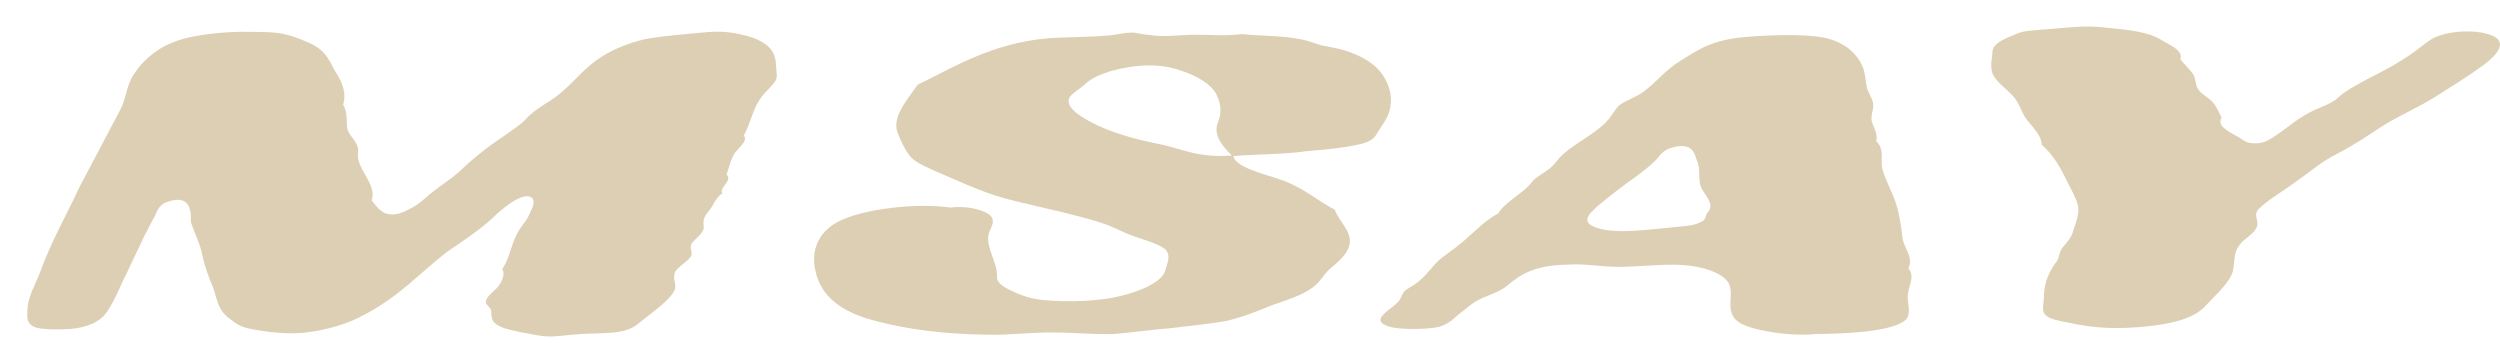
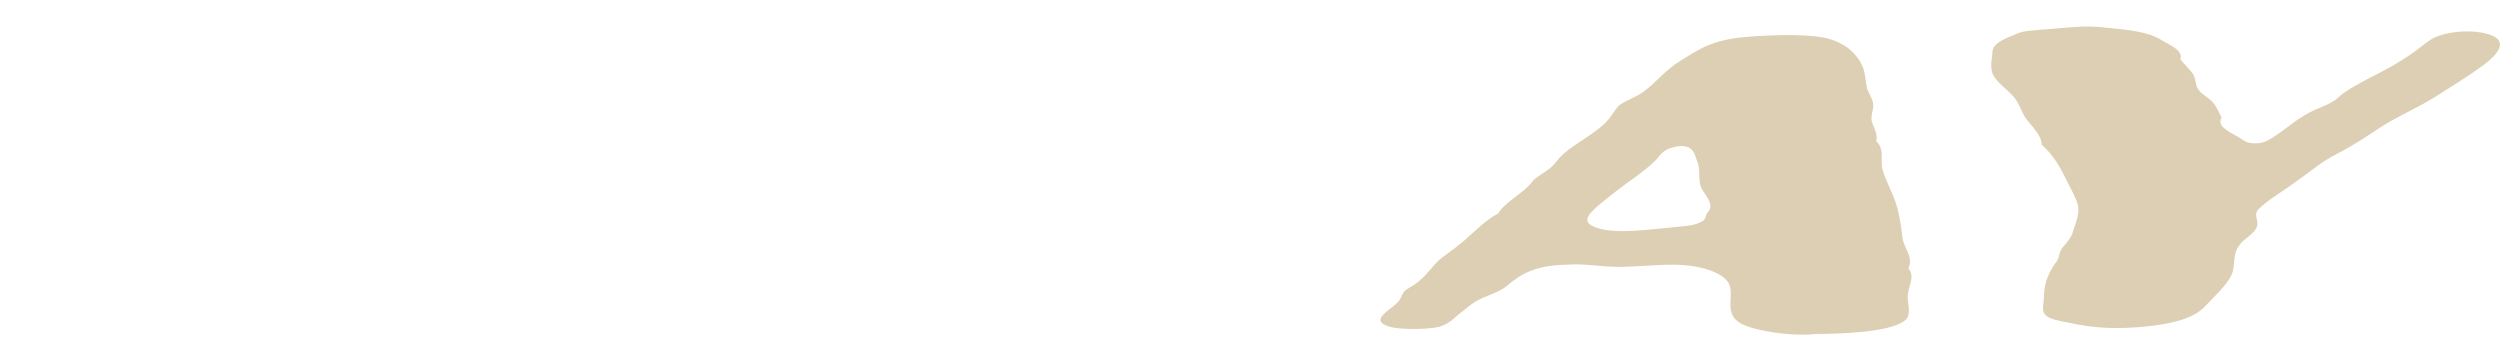
<svg xmlns="http://www.w3.org/2000/svg" width="172" height="24" viewBox="0 0 172 24" fill="none">
  <g filter="url(#filter0_d_61_509)">
-     <path d="M3.599 11.73C4.532 9.962 5.466 8.193 6.4 6.424C6.842 5.589 6.793 4.753 7.382 3.918C7.775 3.279 8.709 2.297 9.987 1.805C11.215 1.265 13.672 1.019 15.293 1.068C16.178 1.068 17.16 1.068 17.848 1.265C18.487 1.412 19.126 1.707 19.568 1.903C20.649 2.444 20.845 3.23 21.238 3.869C21.681 4.557 21.976 5.294 21.73 6.08C22.074 6.62 21.926 7.21 22.025 7.751C22.172 8.291 22.86 8.733 22.762 9.323C22.565 10.502 24.088 11.485 23.695 12.664C23.892 12.861 24.236 13.499 24.825 13.598C25.562 13.745 26.152 13.303 26.496 13.155C27.184 12.762 27.479 12.369 27.97 12.025C28.511 11.583 29.149 11.19 29.591 10.797C30.525 9.912 31.508 9.077 32.785 8.242C33.375 7.8 33.965 7.456 34.309 7.063C34.702 6.62 35.291 6.227 35.93 5.834C38.092 4.458 38.387 2.64 42.318 1.609C43.202 1.412 44.381 1.314 45.364 1.216C46.494 1.117 47.379 0.97 48.41 1.117C50.081 1.363 50.965 1.854 51.309 2.493C51.555 2.984 51.506 3.476 51.555 3.918C51.653 4.409 51.309 4.655 50.867 5.146C49.885 6.129 49.885 7.161 49.295 8.193C49.639 8.586 48.853 9.077 48.607 9.519C48.361 9.962 48.263 10.453 48.116 10.895C48.558 11.288 47.575 11.78 47.821 12.173C47.28 12.566 47.231 13.008 46.887 13.401C46.494 13.843 46.494 14.089 46.543 14.531C46.543 14.875 46.052 15.219 45.757 15.563C45.511 15.907 45.757 16.104 45.708 16.398C45.61 16.791 44.774 17.184 44.578 17.578C44.381 17.971 44.627 18.315 44.578 18.708C44.381 19.445 42.956 20.378 42.072 21.115C41.04 22 39.566 21.705 37.502 21.901C36.421 22 36.077 22.098 35.144 21.951C34.309 21.803 33.473 21.656 32.834 21.459C32.196 21.214 31.999 21.017 31.95 20.673C31.901 20.526 31.95 20.329 31.901 20.182C31.852 20.034 31.557 19.838 31.557 19.69C31.508 19.346 32.048 18.953 32.343 18.659C32.687 18.216 32.884 17.774 32.687 17.381C33.228 16.546 33.277 15.71 33.719 14.924C33.916 14.482 34.358 14.089 34.505 13.696C34.653 13.352 34.996 12.812 34.751 12.517C34.112 11.878 32.294 13.598 32.048 13.843C31.213 14.63 30.034 15.416 28.953 16.153C26.987 17.627 25.612 19.346 22.811 20.722C21.779 21.263 19.715 21.852 18.045 21.803C17.209 21.803 16.079 21.656 15.391 21.508C14.556 21.361 14.212 21.017 13.819 20.722C13.082 20.133 13.033 19.346 12.787 18.659C12.492 17.971 12.198 17.184 12.05 16.448C11.903 15.661 11.51 14.924 11.264 14.187C11.215 13.893 11.51 12.124 9.643 12.762C9.004 12.959 8.906 13.499 8.758 13.794C8.463 14.236 8.316 14.679 8.07 15.072C7.677 15.956 7.235 16.791 6.842 17.676C6.4 18.511 6.105 19.396 5.515 20.28C5.22 20.771 4.532 21.361 2.96 21.508C2.223 21.558 1.093 21.558 0.602 21.41C-0.135 21.165 0.012 20.575 0.012 20.231C0.012 19.346 0.553 18.462 0.896 17.578C1.584 15.612 2.714 13.647 3.599 11.73Z" fill="#DDCFB3" />
-     <path d="M82.979 9.569C83.028 10.404 85.19 10.846 86.517 11.337C87.991 11.927 88.728 12.664 89.956 13.303C90.3 14.236 91.332 14.924 90.89 15.956C90.693 16.448 90.202 16.89 89.612 17.381C89.121 17.823 88.974 18.315 88.286 18.757C87.647 19.199 86.615 19.543 85.731 19.838C84.748 20.231 83.716 20.673 82.439 20.968C81.259 21.165 79.834 21.312 78.606 21.459C77.329 21.558 76.051 21.754 74.773 21.852C73.349 21.901 72.12 21.754 70.793 21.754C69.221 21.705 67.6 21.951 65.978 21.901C63.03 21.852 60.672 21.558 58.411 20.968C55.021 20.133 54.284 18.413 54.137 16.939C54.087 16.104 54.333 14.924 55.758 14.138C57.429 13.254 61.163 12.812 63.522 13.155C64.602 13.008 65.683 13.303 66.126 13.598C66.764 14.04 66.224 14.58 66.126 15.023C65.978 16.005 66.764 16.939 66.715 17.922C66.715 18.413 67.305 18.708 68.091 19.052C69.025 19.445 69.663 19.543 71.187 19.592C73.496 19.641 75.265 19.396 76.935 18.659C77.771 18.265 78.213 17.872 78.311 17.43C78.459 16.939 78.704 16.398 78.262 16.005C77.82 15.661 76.985 15.416 76.248 15.17C75.363 14.875 74.773 14.482 73.84 14.187C72.12 13.647 70.056 13.205 68.189 12.762C66.027 12.271 64.553 11.534 62.932 10.846C62.146 10.502 61.163 10.109 60.77 9.667C60.377 9.175 60.131 8.635 59.935 8.144C59.394 7.014 60.475 5.834 61.261 4.704C63.718 3.525 66.764 1.559 71.137 1.461C72.218 1.412 73.349 1.412 74.43 1.314C74.921 1.265 75.51 1.117 76.002 1.117C76.395 1.117 76.739 1.265 77.083 1.265C78.213 1.461 79.196 1.265 80.424 1.265C81.456 1.265 82.488 1.363 83.569 1.216C84.846 1.363 86.32 1.314 87.499 1.559C88.138 1.658 88.531 1.854 89.072 2.002C89.612 2.1 90.153 2.198 90.644 2.346C92.806 3.034 93.445 4.065 93.74 5.097C93.887 5.687 93.838 6.276 93.592 6.866C93.445 7.161 93.248 7.456 93.052 7.751C92.855 7.996 92.806 8.34 92.315 8.586C91.529 8.979 89.219 9.175 88.04 9.274C86.271 9.519 84.65 9.47 82.93 9.618C82.193 8.93 81.603 8.144 81.898 7.357C82.193 6.67 82.144 5.982 81.8 5.343C81.456 4.704 80.571 4.115 79.343 3.721C77.967 3.23 76.297 3.279 74.528 3.771C73.742 4.016 73.25 4.262 72.906 4.557C72.513 4.95 71.825 5.294 71.678 5.638C71.432 6.326 72.612 7.014 73.643 7.505C74.675 7.996 76.149 8.438 77.623 8.733C79.49 9.077 80.375 9.765 82.979 9.569Z" fill="#DDCFB3" />
    <path d="M115.557 13.549C116.196 12.959 115.41 12.32 115.164 11.78C114.919 11.19 115.164 10.551 114.869 9.912C114.722 9.569 114.673 8.537 113.002 9.077C112.364 9.323 112.265 9.716 111.97 9.962C111.627 10.306 111.233 10.6 110.791 10.944C109.809 11.632 108.924 12.32 108.089 13.008C107.45 13.598 106.762 14.187 108.089 14.58C109.415 14.973 111.381 14.679 113.051 14.531C113.838 14.433 114.673 14.433 115.164 14.138C115.508 13.991 115.459 13.745 115.557 13.549ZM123.075 21.852C121.306 22.049 118.702 21.607 117.867 21.115C116.687 20.427 117.474 19.248 117.081 18.413C116.786 17.725 115.312 17.086 113.199 17.086C111.97 17.086 110.693 17.234 109.415 17.234C108.187 17.234 107.204 16.988 105.878 17.086C103.667 17.135 102.733 17.774 101.898 18.462C101.456 18.855 100.915 19.052 100.178 19.346C99.392 19.69 99.048 20.084 98.507 20.477C98.163 20.771 97.82 21.165 97.132 21.361C96.296 21.558 94.429 21.558 93.741 21.361C92.12 20.87 94.036 20.133 94.429 19.494C94.577 19.248 94.577 19.052 94.871 18.806C95.166 18.61 95.559 18.413 95.805 18.167C96.395 17.676 96.689 17.135 97.279 16.644C97.918 16.153 98.655 15.661 99.195 15.121C99.834 14.58 100.325 14.04 101.21 13.549C101.652 12.762 103.028 12.124 103.568 11.337C103.814 11.043 104.256 10.846 104.698 10.502C105.141 10.158 105.288 9.814 105.681 9.47C106.566 8.684 107.991 7.996 108.678 7.21C109.022 6.866 109.17 6.473 109.514 6.129C109.858 5.834 110.742 5.539 111.184 5.196C112.118 4.508 112.609 3.771 113.69 3.083C114.919 2.346 115.803 1.609 118.309 1.412C120.127 1.265 122.879 1.166 124.156 1.609C125.483 2.051 126.072 2.935 126.318 3.574C126.465 4.016 126.465 4.458 126.564 4.901C126.662 5.294 127.006 5.687 127.006 6.129C127.006 6.473 126.809 6.866 126.908 7.259C127.055 7.701 127.35 8.144 127.202 8.586C127.841 9.175 127.448 9.912 127.645 10.551C127.89 11.387 128.333 12.124 128.578 12.91C128.824 13.696 128.922 14.482 129.02 15.268C129.119 15.956 129.807 16.595 129.414 17.332C129.856 17.823 129.512 18.413 129.414 18.953C129.266 19.494 129.561 20.034 129.414 20.575C129.168 21.656 125.237 21.852 123.075 21.852Z" fill="#DDCFB3" />
    <path d="M139.524 16.988C139.868 16.644 139.72 16.251 140.064 15.858C140.408 15.465 140.654 15.17 140.752 14.777C140.949 14.187 141.195 13.598 141.096 13.057C140.949 12.418 140.556 11.829 140.261 11.19C139.868 10.404 139.426 9.569 138.59 8.832C138.59 8.242 138.05 7.701 137.608 7.161C137.165 6.62 137.116 6.031 136.625 5.49C136.134 4.95 135.446 4.508 135.2 3.918C135.102 3.574 135.102 3.279 135.151 2.935C135.249 2.64 135.102 2.297 135.397 2.002C135.642 1.707 136.232 1.461 136.723 1.265C137.362 0.97 137.608 1.019 138.492 0.921C140.114 0.822 141.489 0.577 142.963 0.773C144.585 0.921 145.912 1.068 146.796 1.609C147.484 2.002 148.368 2.395 148.123 2.935C148.368 3.279 148.761 3.623 149.007 3.967C149.204 4.311 149.154 4.704 149.351 4.999C149.548 5.343 150.088 5.589 150.383 5.933C150.678 6.276 150.776 6.62 150.972 6.964C150.629 7.505 151.366 7.898 152.103 8.291C152.397 8.438 152.594 8.733 153.184 8.733C153.97 8.782 154.363 8.389 154.707 8.193C155.591 7.603 156.23 6.964 157.409 6.424C157.999 6.178 158.49 5.982 158.883 5.687C159.227 5.343 159.669 5.048 160.21 4.753C161.193 4.164 162.372 3.672 163.256 3.083C163.748 2.788 164.239 2.444 164.681 2.1C165.074 1.805 165.418 1.461 166.155 1.265C167.531 0.872 169.202 1.019 169.84 1.461C170.627 2.002 169.595 2.935 168.809 3.476C167.875 4.164 166.745 4.852 165.664 5.539C164.583 6.227 163.109 6.866 162.028 7.554C161.045 8.193 160.112 8.832 158.982 9.421C157.802 10.011 157.065 10.699 156.132 11.337C155.296 11.976 154.068 12.664 153.478 13.303C153.184 13.647 153.478 13.991 153.429 14.335C153.38 14.777 152.889 15.072 152.496 15.416C151.71 16.104 151.906 16.791 151.759 17.479C151.611 18.216 150.629 19.101 149.941 19.838C149.253 20.624 148.123 21.066 146.01 21.312C143.799 21.558 142.128 21.459 140.408 21.066C139.819 20.968 139.131 20.821 138.885 20.575C138.541 20.28 138.738 19.789 138.738 19.445C138.738 18.61 138.934 17.823 139.524 16.988Z" fill="#DDCFB3" />
  </g>
  <defs>
    <filter id="filter0_d_61_509" x="0" y="0.699" width="171.997" height="22.452" filterUnits="userSpaceOnUse" color-interpolation-filters="sRGB">
      <feFlood flood-opacity="0" result="BackgroundImageFix" />
      <feColorMatrix in="SourceAlpha" type="matrix" values="0 0 0 0 0 0 0 0 0 0 0 0 0 0 0 0 0 0 127 0" result="hardAlpha" />
      <feOffset dx="1.876" dy="1.125" />
      <feComposite in2="hardAlpha" operator="out" />
      <feColorMatrix type="matrix" values="0 0 0 0 0.086 0 0 0 0 0.086 0 0 0 0 0.086 0 0 0 1 0" />
      <feBlend mode="normal" in2="BackgroundImageFix" result="effect1_dropShadow_61_509" />
      <feBlend mode="normal" in="SourceGraphic" in2="effect1_dropShadow_61_509" result="shape" />
    </filter>
  </defs>
</svg>